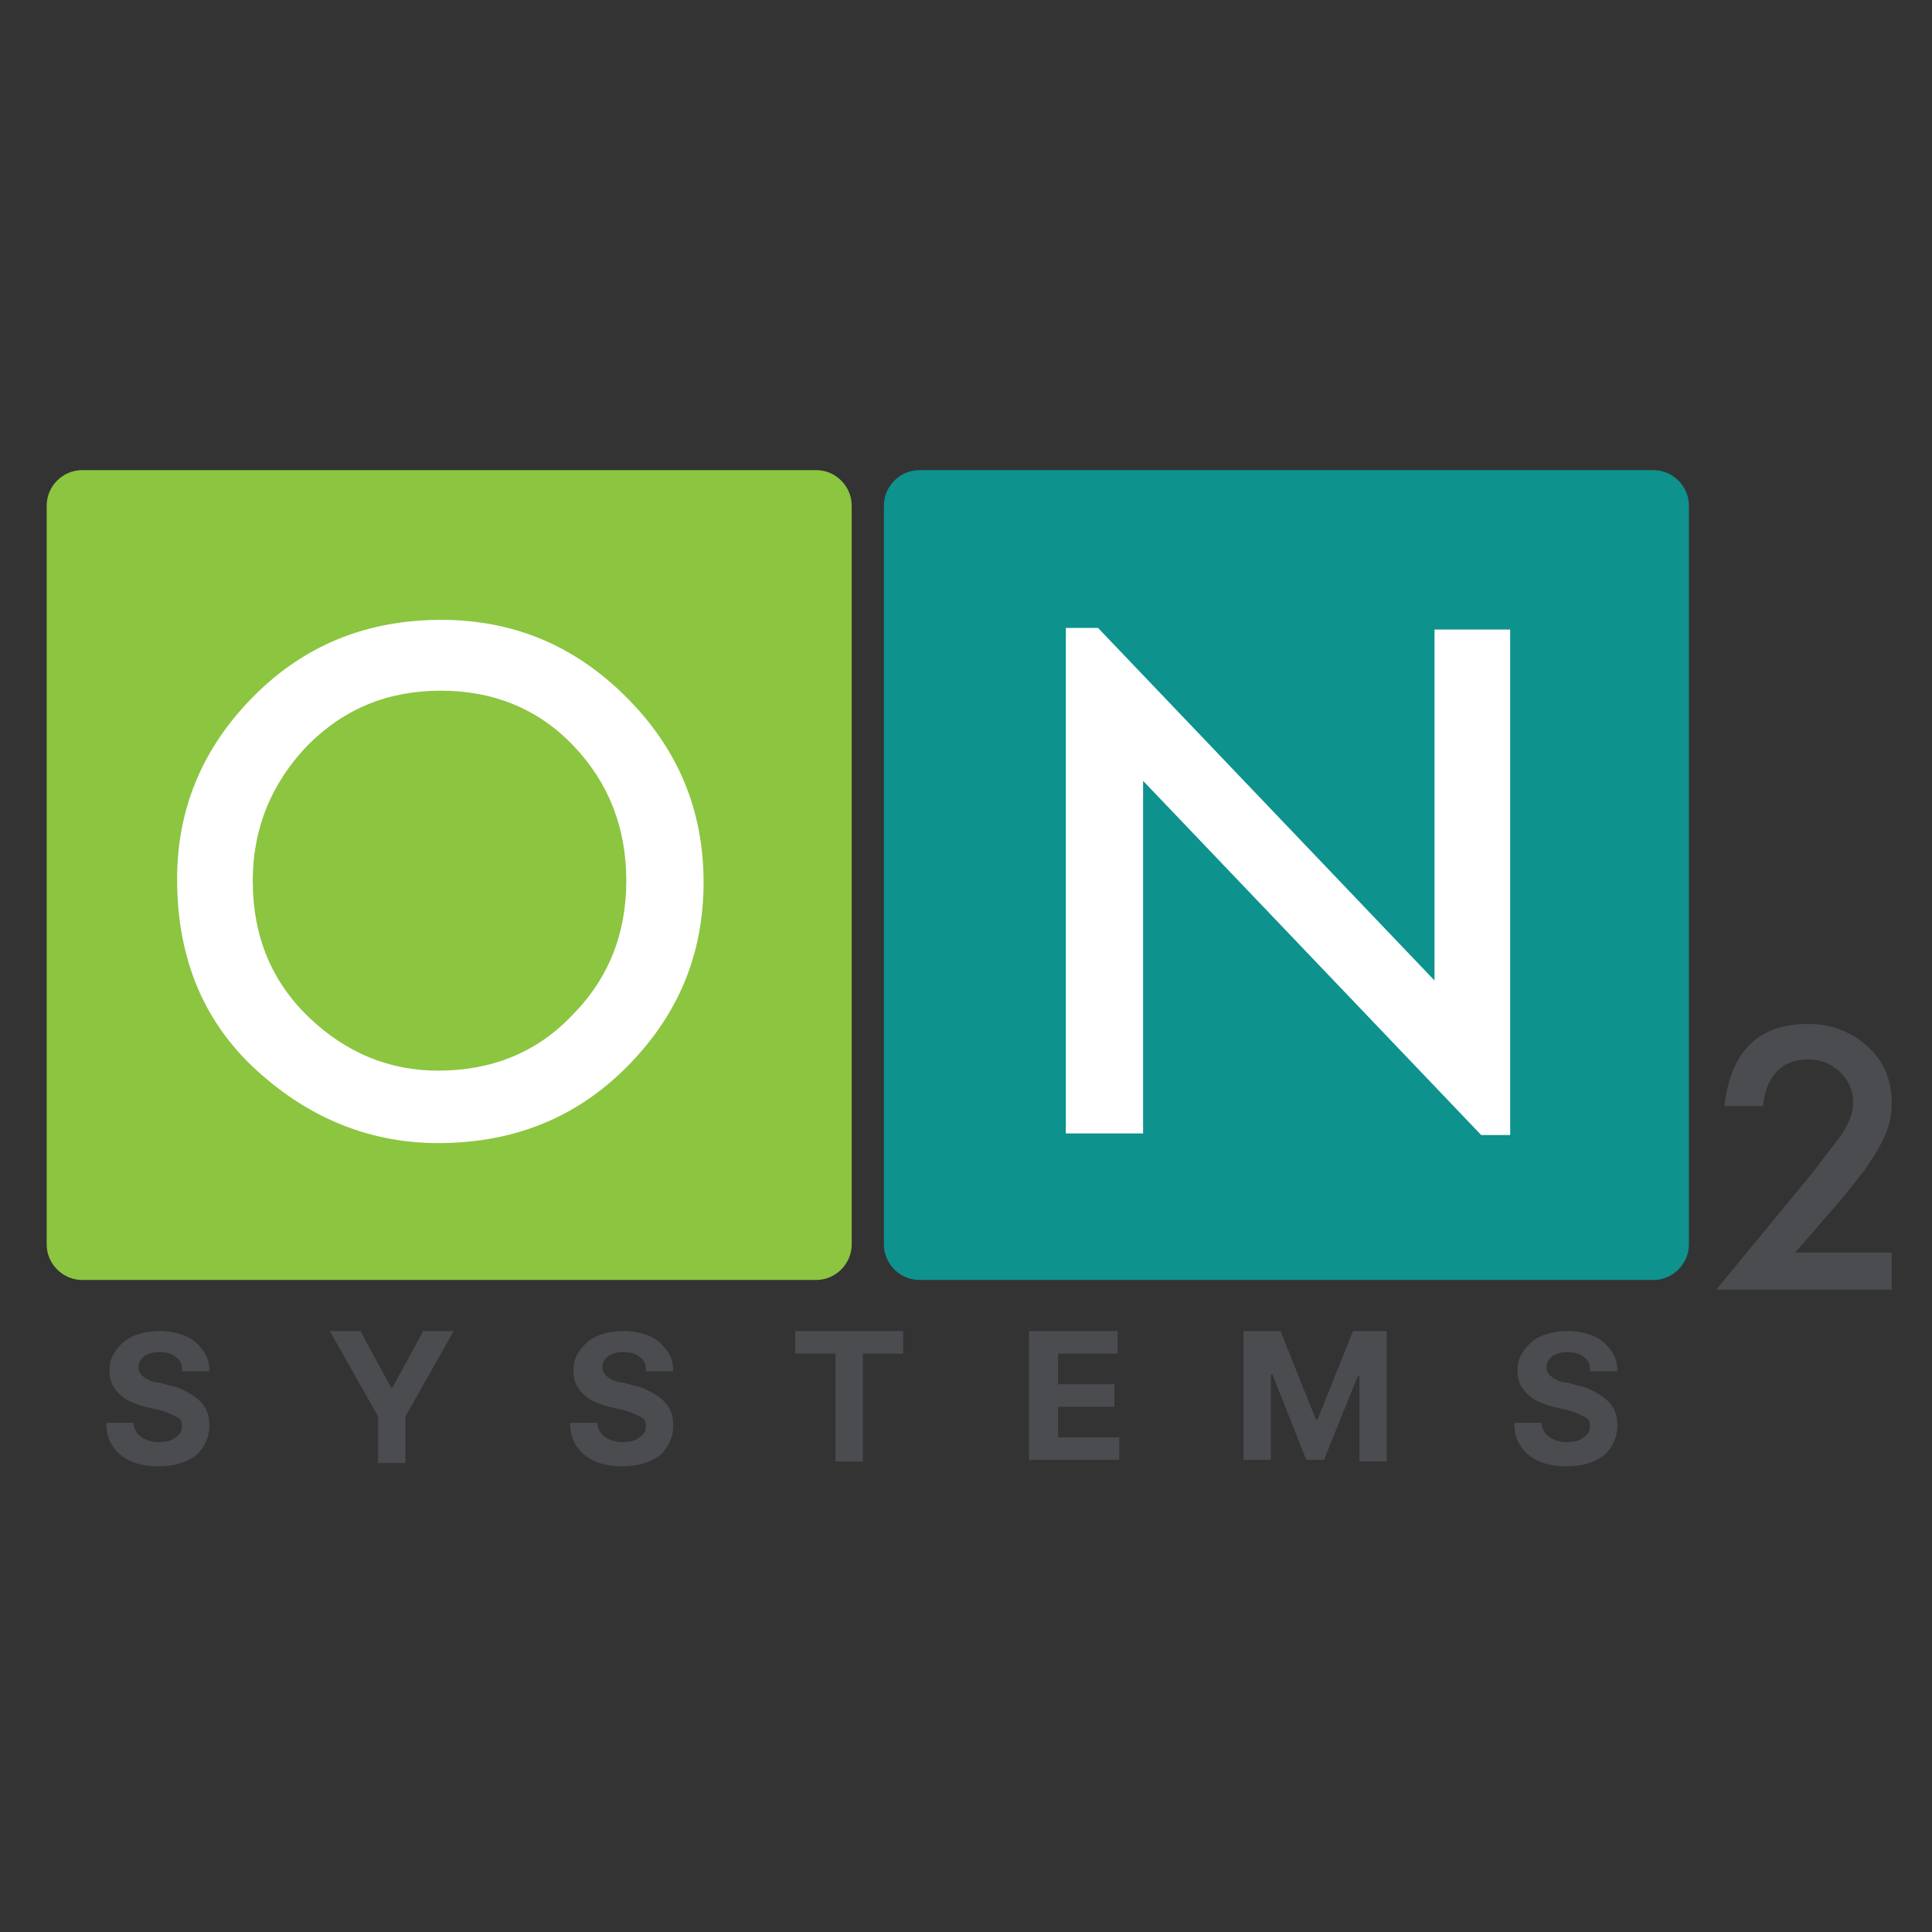
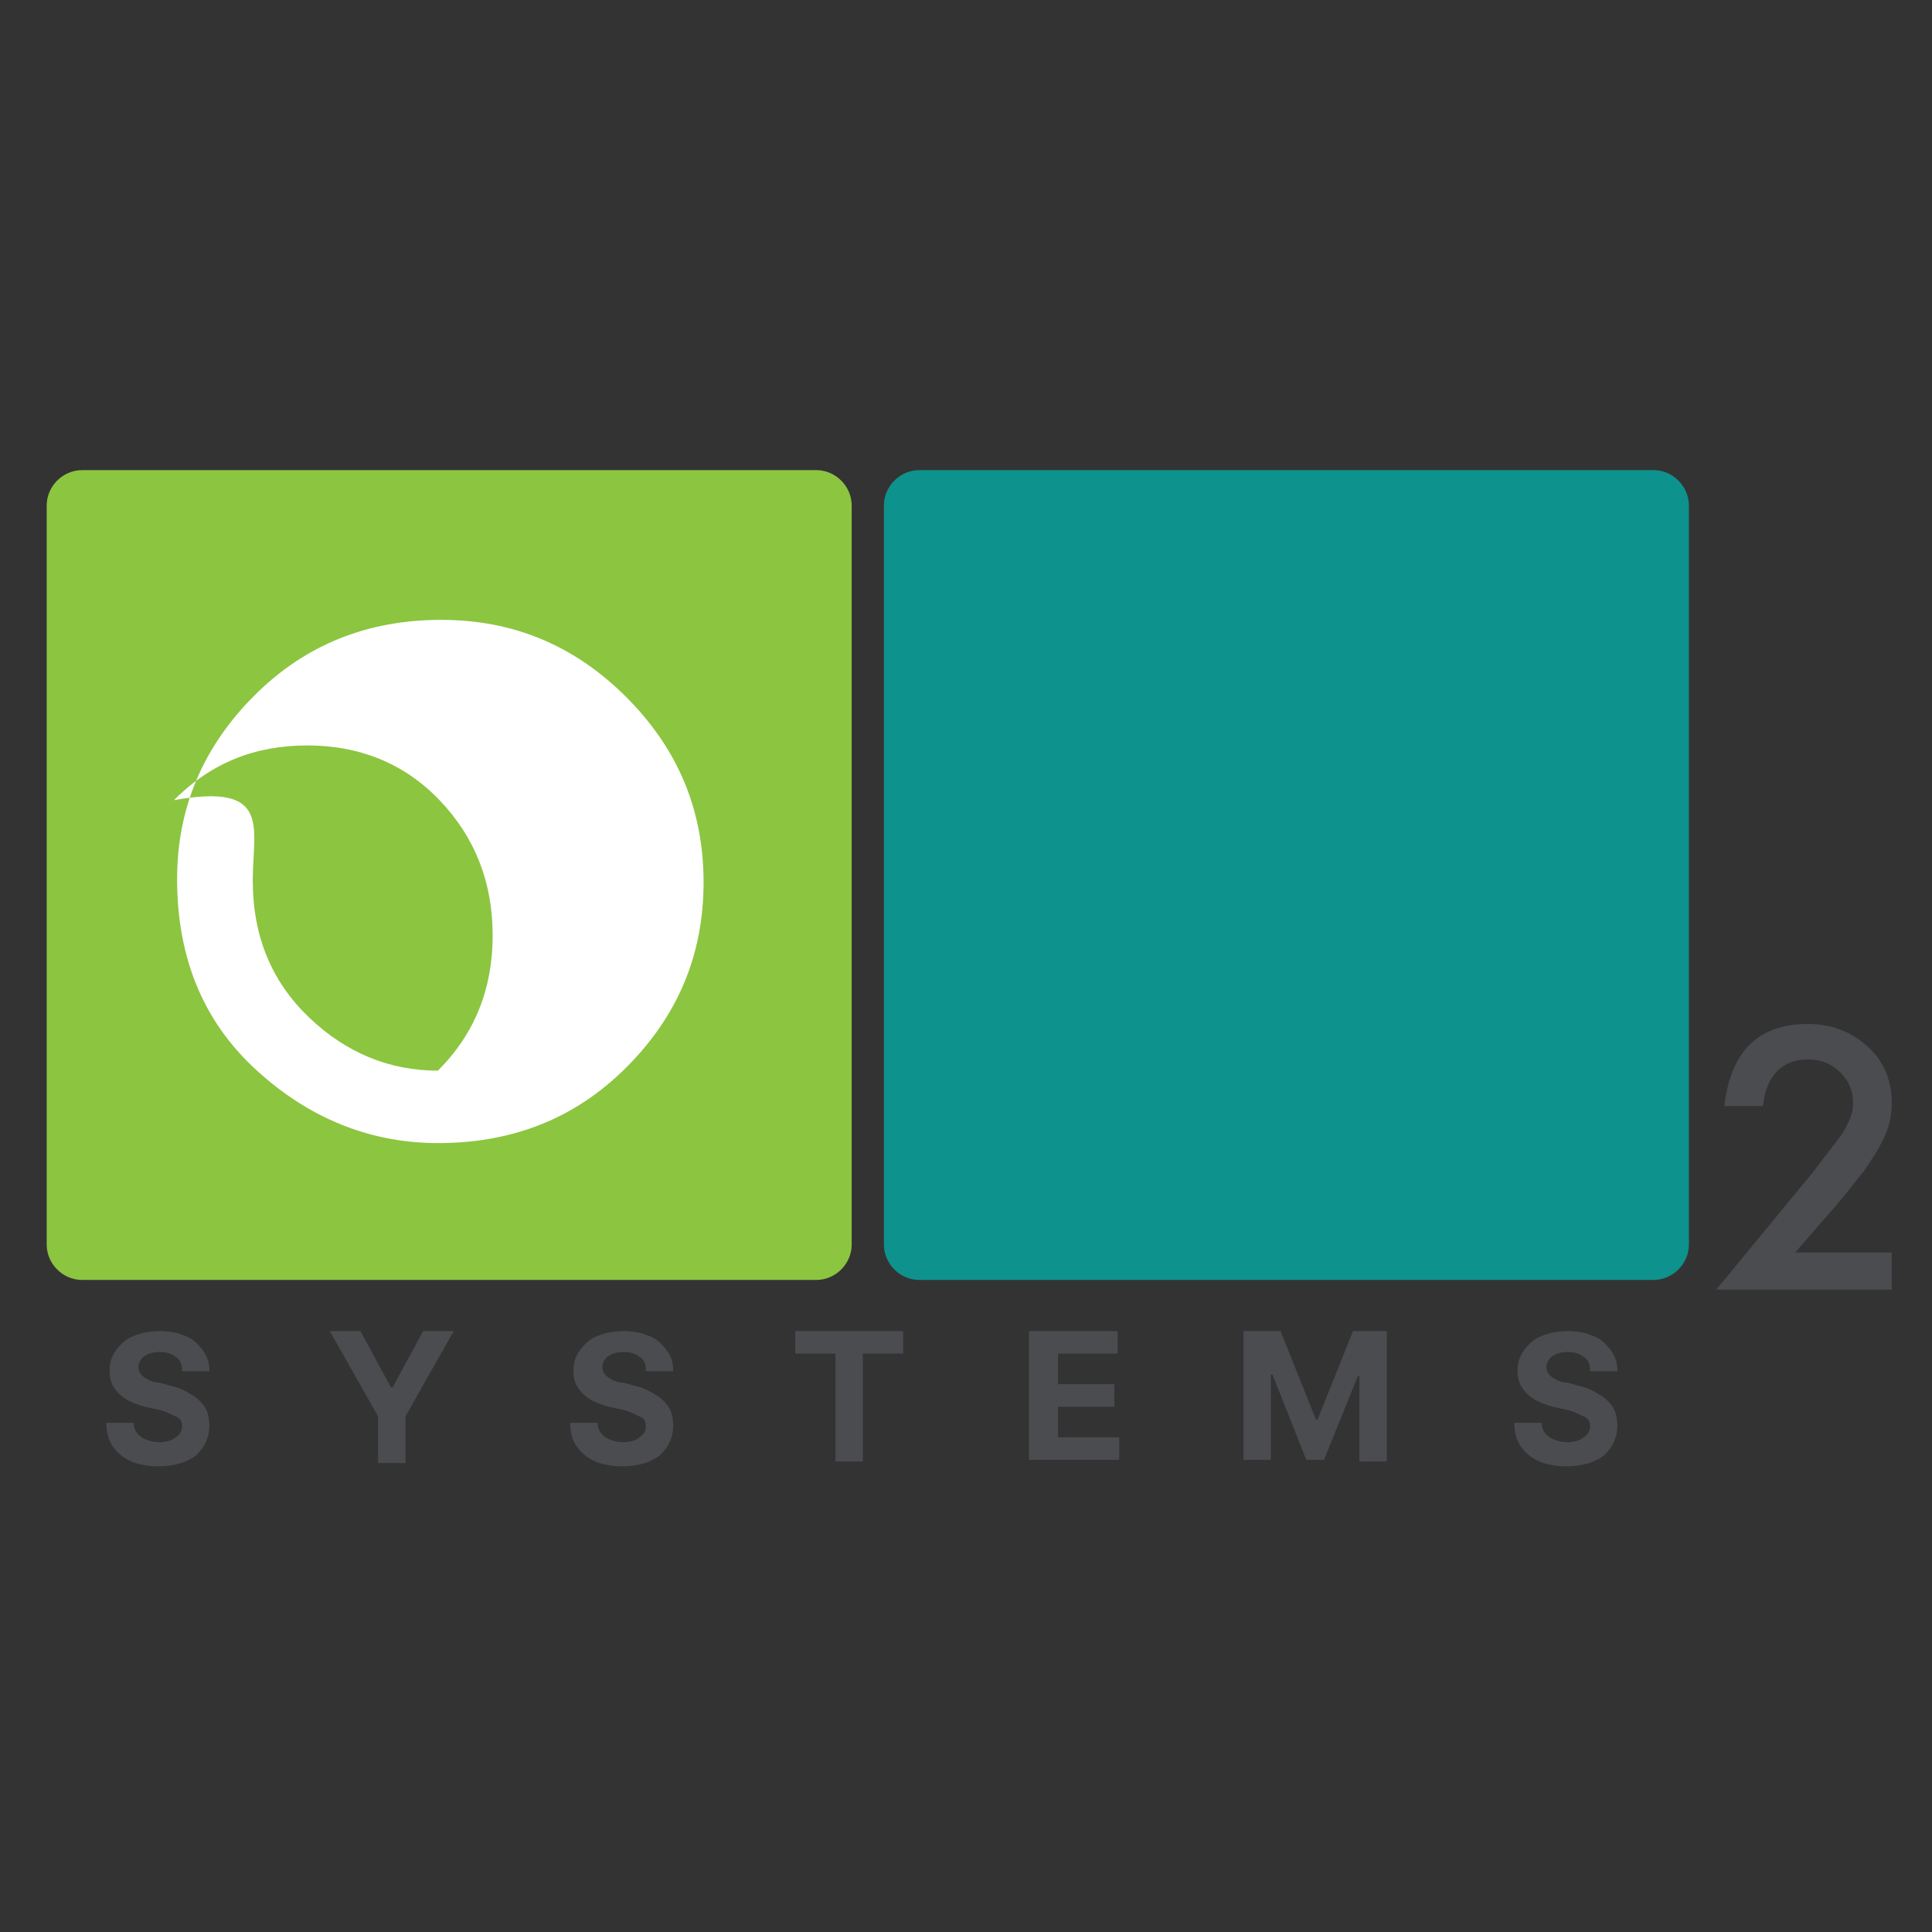
<svg xmlns="http://www.w3.org/2000/svg" version="1.1" id="Layer_1" x="0px" y="0px" viewBox="0 0 120 120" style="enable-background:new 0 0 120 120;" xml:space="preserve">
  <rect x="0" y="0" width="120" height="120" fill="#333333" stroke="none" />
  <style type="text/css">
	.st0{fill:none;}
	.st1{enable-background:new    ;}
	.st2{fill:#0D928D;}
	.st3{fill:#8CC540;}
	.st4{fill:#FFFFFF;}
	.st5{fill:#4A4C4F;}
</style>
  <rect class="st0" width="120" height="120" />
  <g>
    <g class="st1">
      <path class="st2" d="M104.9,77.3c0,1.2-1,2.2-2.2,2.2H57.1c-1.2,0-2.2-1-2.2-2.2V31.4c0-1.2,1-2.2,2.2-2.2h45.6    c1.2,0,2.2,1,2.2,2.2V77.3z" />
    </g>
    <g class="st1">
      <path class="st3" d="M52.9,77.3c0,1.2-1,2.2-2.2,2.2H5.1c-1.2,0-2.2-1-2.2-2.2V31.4c0-1.2,1-2.2,2.2-2.2h45.6c1.2,0,2.2,1,2.2,2.2    V77.3z" />
    </g>
    <g>
-       <path class="st4" d="M11,54.6c0-4.4,1.6-8.2,4.8-11.4c3.2-3.2,7.1-4.7,11.6-4.7c4.5,0,8.3,1.6,11.5,4.8c3.2,3.2,4.8,7,4.8,11.5    c0,4.5-1.6,8.3-4.8,11.5c-3.2,3.2-7.1,4.7-11.7,4.7c-4,0-7.7-1.4-10.9-4.2C12.7,63.7,11,59.6,11,54.6z M15.7,54.7    c0,3.5,1.2,6.3,3.5,8.5c2.3,2.2,5,3.3,8,3.3c3.3,0,6.1-1.1,8.3-3.4c2.3-2.3,3.4-5.1,3.4-8.4c0-3.3-1.1-6.1-3.3-8.4    c-2.2-2.3-5-3.4-8.2-3.4c-3.3,0-6,1.1-8.3,3.4C16.9,48.6,15.7,51.4,15.7,54.7z" />
+       <path class="st4" d="M11,54.6c0-4.4,1.6-8.2,4.8-11.4c3.2-3.2,7.1-4.7,11.6-4.7c4.5,0,8.3,1.6,11.5,4.8c3.2,3.2,4.8,7,4.8,11.5    c0,4.5-1.6,8.3-4.8,11.5c-3.2,3.2-7.1,4.7-11.7,4.7c-4,0-7.7-1.4-10.9-4.2C12.7,63.7,11,59.6,11,54.6z M15.7,54.7    c0,3.5,1.2,6.3,3.5,8.5c2.3,2.2,5,3.3,8,3.3c2.3-2.3,3.4-5.1,3.4-8.4c0-3.3-1.1-6.1-3.3-8.4    c-2.2-2.3-5-3.4-8.2-3.4c-3.3,0-6,1.1-8.3,3.4C16.9,48.6,15.7,51.4,15.7,54.7z" />
    </g>
-     <polygon class="st4" points="71,48.5 92,70.5 93.8,70.5 93.8,39.1 89.1,39.1 89.1,60.9 68.2,39 66.2,39 66.2,70.4 71,70.4  " />
    <g>
      <path class="st5" d="M111.5,77.8h6v2.3h-10.9l5.6-6.8c0.6-0.7,1-1.3,1.4-1.8c0.4-0.5,0.7-0.9,0.9-1.2c0.4-0.7,0.6-1.2,0.6-1.8    c0-0.8-0.3-1.4-0.8-1.9c-0.5-0.5-1.2-0.8-2-0.8c-1.6,0-2.6,1-2.8,2.9h-2.4c0.4-3.4,2.1-5.1,5.2-5.1c1.5,0,2.7,0.5,3.7,1.4    c1,0.9,1.5,2.1,1.5,3.5c0,0.9-0.2,1.7-0.7,2.6c-0.2,0.4-0.6,1-1,1.6c-0.5,0.6-1,1.3-1.7,2.1L111.5,77.8z" />
    </g>
    <g>
      <g>
        <g transform="translate(100.904, 231.075)">
          <g>
            <path class="st5" d="M-89.6-146.1c0-0.3-0.2-0.6-0.4-0.7c-0.2-0.2-0.6-0.3-1-0.3c-0.4,0-0.7,0.1-1,0.3       c-0.2,0.2-0.3,0.4-0.3,0.6c0,0.3,0.1,0.5,0.4,0.7c0.3,0.2,0.6,0.3,0.9,0.3l0.7,0.2c0.5,0.1,0.9,0.3,1.2,0.5       c0.4,0.2,0.7,0.5,0.9,0.8c0.2,0.3,0.3,0.7,0.3,1.2c0,0.7-0.3,1.3-0.8,1.8c-0.5,0.4-1.3,0.7-2.3,0.7c-1,0-1.8-0.2-2.4-0.7       c-0.6-0.5-0.9-1.1-0.9-2h1.7c0,0.4,0.2,0.7,0.5,0.9c0.3,0.2,0.7,0.3,1.1,0.3c0.4,0,0.8-0.1,1-0.3c0.3-0.2,0.4-0.4,0.4-0.7       c0-0.3-0.1-0.5-0.4-0.6c-0.2-0.1-0.6-0.3-1-0.4l-0.9-0.2c-0.7-0.2-1.2-0.4-1.6-0.8c-0.4-0.4-0.6-0.8-0.6-1.4       c0-0.5,0.1-0.9,0.4-1.3c0.3-0.4,0.6-0.7,1.1-0.9c0.5-0.2,1-0.3,1.6-0.3c0.6,0,1.1,0.1,1.6,0.3c0.5,0.2,0.8,0.5,1.1,0.9       c0.3,0.4,0.4,0.8,0.4,1.3H-89.6z" />
          </g>
        </g>
      </g>
      <g>
        <g transform="translate(123.484, 231.075)">
          <g>
            <path class="st5" d="M-103-148.4h1.9l1.9,3.5h0.1l1.9-3.5h1.9l-3,5.3v2.9h-1.7v-2.9L-103-148.4z" />
          </g>
        </g>
      </g>
      <g>
        <g transform="translate(147.315, 231.075)">
          <g>
            <path class="st5" d="M-107.2-146.1c0-0.3-0.2-0.6-0.4-0.7c-0.2-0.2-0.6-0.3-1-0.3c-0.4,0-0.7,0.1-1,0.3       c-0.2,0.2-0.3,0.4-0.3,0.6c0,0.3,0.1,0.5,0.4,0.7c0.3,0.2,0.6,0.3,0.9,0.3l0.7,0.2c0.5,0.1,0.9,0.3,1.2,0.5       c0.4,0.2,0.7,0.5,0.9,0.8c0.2,0.3,0.3,0.7,0.3,1.2c0,0.7-0.3,1.3-0.8,1.8c-0.5,0.4-1.3,0.7-2.3,0.7c-1,0-1.8-0.2-2.4-0.7       c-0.6-0.5-0.9-1.1-0.9-2h1.7c0,0.4,0.2,0.7,0.5,0.9c0.3,0.2,0.7,0.3,1.1,0.3c0.4,0,0.8-0.1,1-0.3c0.3-0.2,0.4-0.4,0.4-0.7       c0-0.3-0.1-0.5-0.4-0.6c-0.2-0.1-0.6-0.3-1-0.4l-0.9-0.2c-0.7-0.2-1.2-0.4-1.6-0.8c-0.4-0.4-0.6-0.8-0.6-1.4       c0-0.5,0.1-0.9,0.4-1.3c0.3-0.4,0.6-0.7,1.1-0.9c0.5-0.2,1-0.3,1.6-0.3c0.6,0,1.1,0.1,1.6,0.3c0.5,0.2,0.8,0.5,1.1,0.9       c0.3,0.4,0.4,0.8,0.4,1.3H-107.2z" />
          </g>
        </g>
      </g>
      <g>
        <g transform="translate(169.894, 231.075)">
          <g>
            <path class="st5" d="M-120.5-147v-1.4h6.7v1.4h-2.5v6.7h-1.7v-6.7H-120.5z" />
          </g>
        </g>
      </g>
      <g>
        <g transform="translate(192.716, 231.075)">
          <g>
            <path class="st5" d="M-128.8-140.3v-8.1h5.5v1.4h-3.7v1.9h3.5v1.4h-3.5v1.9h3.8v1.4H-128.8z" />
          </g>
        </g>
      </g>
      <g>
        <g transform="translate(214.536, 231.075)">
          <g>
            <path class="st5" d="M-137.1-148.4h2.1l2.2,5.5h0.1l2.2-5.5h2.1v8.1h-1.7v-5.3h-0.1l-2.1,5.2h-1.1l-2.1-5.3h-0.1v5.3h-1.7       V-148.4z" />
          </g>
        </g>
      </g>
      <g>
        <g transform="translate(241.957, 231.075)">
          <g>
            <path class="st5" d="M-143.2-146.1c0-0.3-0.2-0.6-0.4-0.7c-0.2-0.2-0.6-0.3-1-0.3c-0.4,0-0.7,0.1-1,0.3       c-0.2,0.2-0.3,0.4-0.3,0.6c0,0.3,0.1,0.5,0.4,0.7c0.3,0.2,0.6,0.3,0.9,0.3l0.7,0.2c0.5,0.1,0.9,0.3,1.2,0.5       c0.4,0.2,0.7,0.5,0.9,0.8c0.2,0.3,0.3,0.7,0.3,1.2c0,0.7-0.3,1.3-0.8,1.8c-0.5,0.4-1.3,0.7-2.3,0.7c-1,0-1.8-0.2-2.4-0.7       c-0.6-0.5-0.9-1.1-0.9-2h1.7c0,0.4,0.2,0.7,0.5,0.9c0.3,0.2,0.7,0.3,1.1,0.3c0.4,0,0.8-0.1,1-0.3c0.3-0.2,0.4-0.4,0.4-0.7       c0-0.3-0.1-0.5-0.4-0.6c-0.2-0.1-0.6-0.3-1-0.4l-0.9-0.2c-0.7-0.2-1.2-0.4-1.6-0.8c-0.4-0.4-0.6-0.8-0.6-1.4       c0-0.5,0.1-0.9,0.4-1.3c0.3-0.4,0.6-0.7,1.1-0.9c0.5-0.2,1-0.3,1.6-0.3c0.6,0,1.1,0.1,1.6,0.3c0.5,0.2,0.8,0.5,1.1,0.9       c0.3,0.4,0.4,0.8,0.4,1.3H-143.2z" />
          </g>
        </g>
      </g>
    </g>
  </g>
</svg>